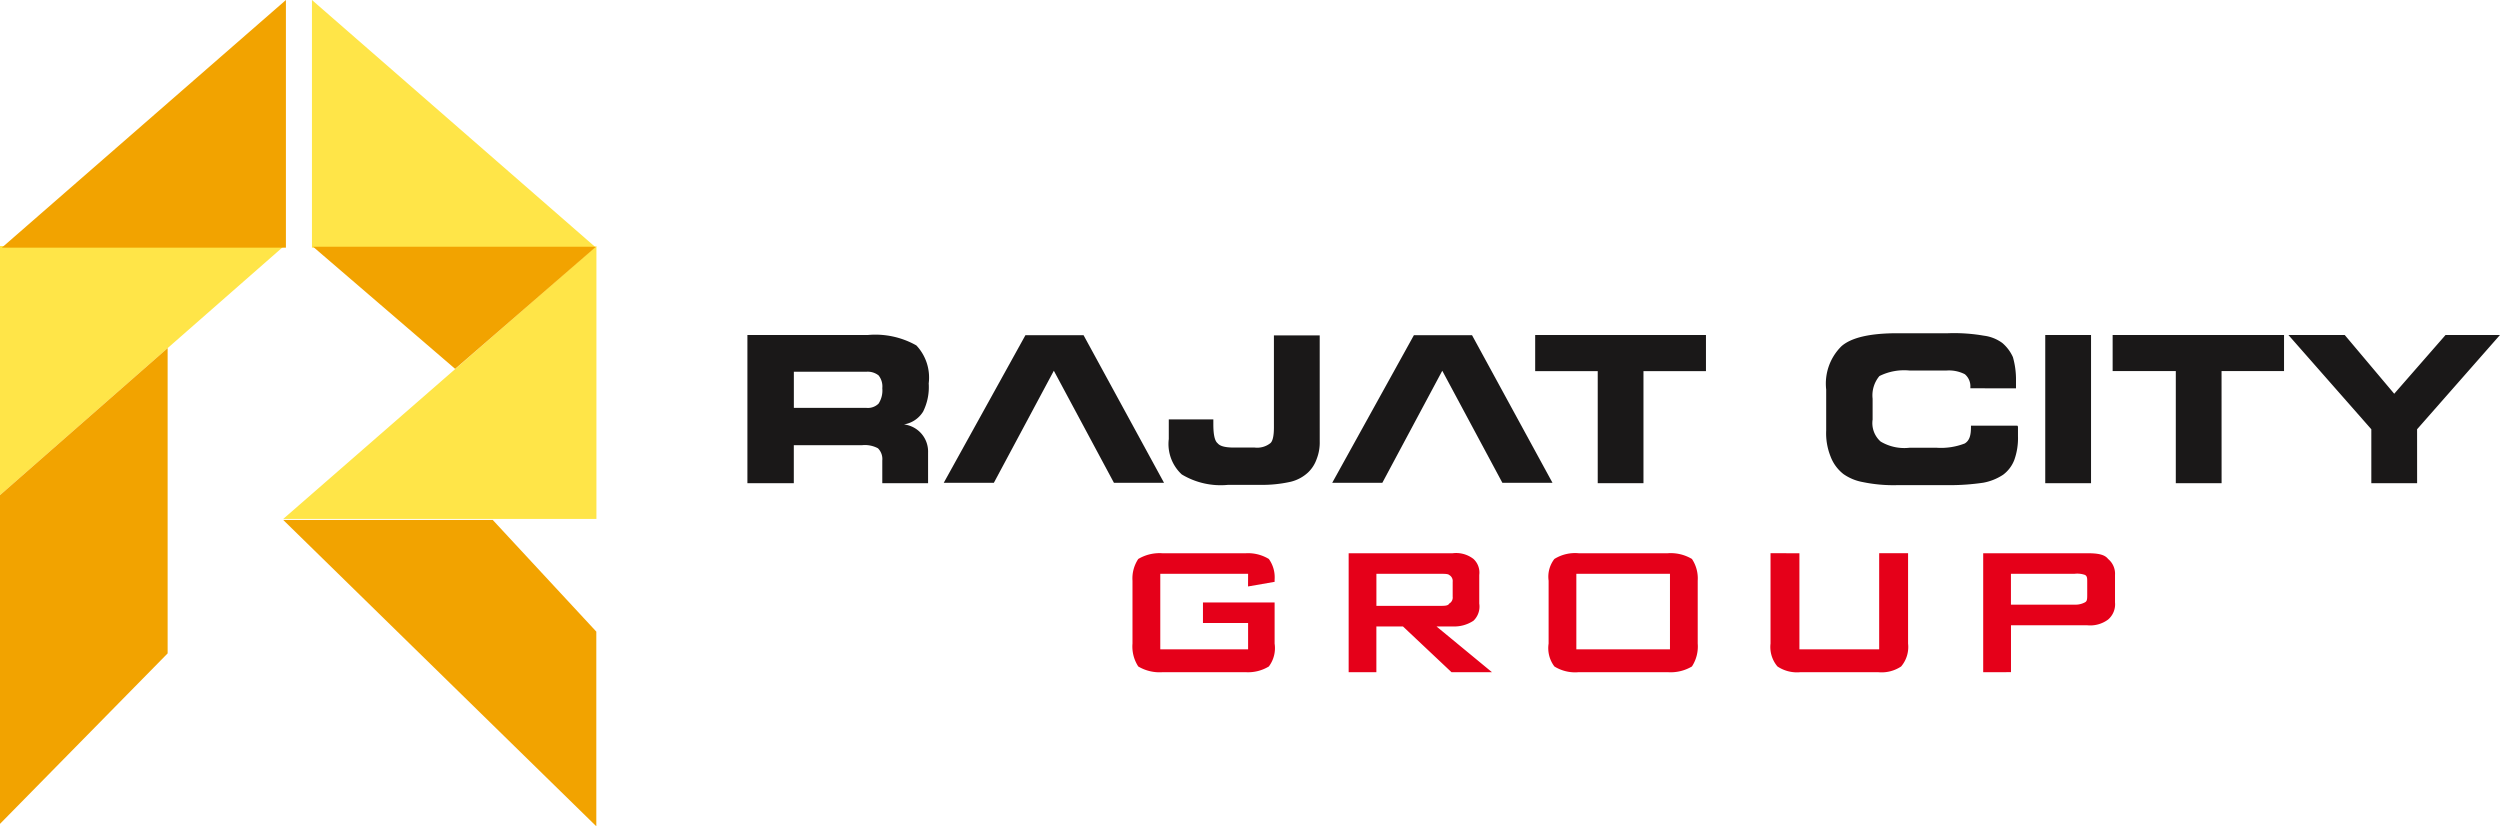
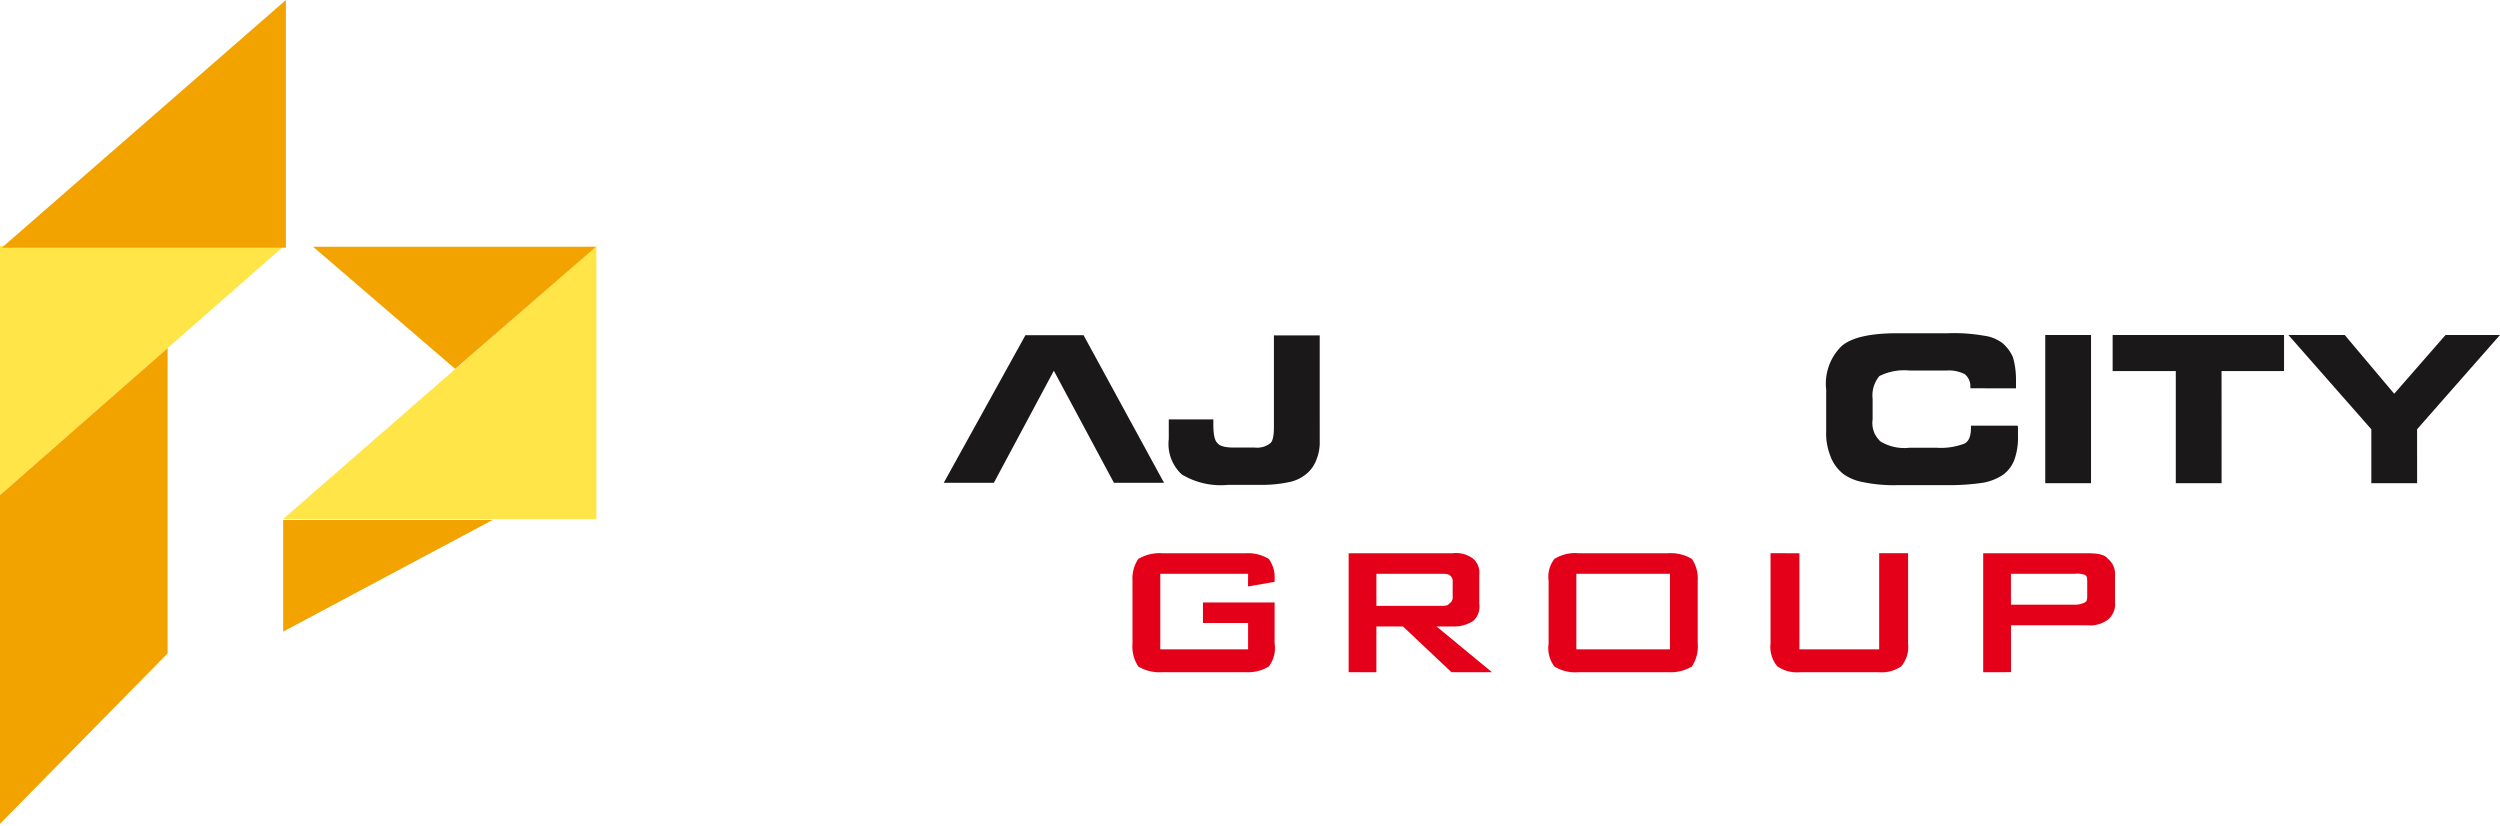
<svg xmlns="http://www.w3.org/2000/svg" width="162.271" height="53.633" viewBox="0 0 162.271 53.633">
  <g id="Group_2464" data-name="Group 2464" transform="translate(-170.852 -139.966)">
-     <path id="Path_8940" data-name="Path 8940" d="M131.109,320.106a5.406,5.406,0,0,1,3.173.676,3.044,3.044,0,0,1,.8,2.464,3.579,3.579,0,0,1-.362,1.828,1.8,1.8,0,0,1-1.245.835,1.773,1.773,0,0,1,1.566,1.828v1.987h-2.972v-1.471a.986.986,0,0,0-.281-.795,1.793,1.793,0,0,0-1.044-.2h-4.418v2.464h-3.012v-9.617Zm-.08,2.384h-4.7v2.344h4.7a.988.988,0,0,0,.8-.278,1.57,1.57,0,0,0,.241-.994,1.154,1.154,0,0,0-.241-.834A1.138,1.138,0,0,0,131.028,322.49Z" transform="translate(96.051 -158.394)" fill="#1a1818" fill-rule="evenodd" />
    <path id="Path_8941" data-name="Path 8941" d="M165.578,329.723h-3.253l5.3-9.577H171.4l5.221,9.577H173.37l-3.9-7.272Z" transform="translate(69.785 -158.421)" fill="#1a1818" fill-rule="evenodd" />
    <path id="Path_8942" data-name="Path 8942" d="M216.828,327.055a2.911,2.911,0,0,1-.2,1.152,2.2,2.2,0,0,1-.562.874,2.538,2.538,0,0,1-1.124.6,8.436,8.436,0,0,1-2.008.2h-2.048a4.9,4.9,0,0,1-3.012-.676,2.69,2.69,0,0,1-.843-2.3v-1.272h2.892v.318c0,.636.08,1.073.281,1.232.161.2.522.278,1.085.278h1.325a1.378,1.378,0,0,0,1-.278c.16-.119.241-.477.241-1.033V320.18h2.972Z" transform="translate(39.685 -158.444)" fill="#1a1818" fill-rule="evenodd" />
-     <path id="Path_8943" data-name="Path 8943" d="M286.869,329.723H283.9V322.45H279.84v-2.345h11.085v2.345h-4.056Z" transform="translate(-9.342 -158.394)" fill="#1a1818" fill-rule="evenodd" />
    <path id="Path_8944" data-name="Path 8944" d="M376.021,329.477h-2.972v-3.5l-5.382-6.12h3.655l3.213,3.815,3.333-3.815H381.4l-5.381,6.12Zm-12.691,0h-2.972V322.2h-4.1V319.86h11.125V322.2h-4.056Zm-8.474,0h-2.972V319.86h2.972Zm-7.832-6.16v-.079a1.023,1.023,0,0,0-.361-.835,2.28,2.28,0,0,0-1.205-.238h-2.37a3.609,3.609,0,0,0-1.968.358,1.951,1.951,0,0,0-.442,1.471v1.351a1.6,1.6,0,0,0,.522,1.43,3,3,0,0,0,1.887.4h1.727a4.242,4.242,0,0,0,1.848-.278c.321-.2.4-.556.4-1.073v-.079h3.012a.139.139,0,0,1,.04.079v.6a4.2,4.2,0,0,1-.241,1.55,2.171,2.171,0,0,1-.723.954,3.461,3.461,0,0,1-1.285.517,14.807,14.807,0,0,1-2.289.159h-3.293a9.794,9.794,0,0,1-2.249-.2,3.171,3.171,0,0,1-1.245-.516,2.616,2.616,0,0,1-.843-1.152,4.035,4.035,0,0,1-.281-1.669V323.4a3.406,3.406,0,0,1,1-2.821q.964-.835,3.615-.835h3.293a11.224,11.224,0,0,1,2.329.159,2.552,2.552,0,0,1,1.2.477,2.611,2.611,0,0,1,.683.914,5.3,5.3,0,0,1,.2,1.51v.516Z" transform="translate(-48.278 -158.148)" fill="#1a1818" fill-rule="evenodd" />
-     <path id="Path_8945" data-name="Path 8945" d="M242.767,329.723h-3.253l5.3-9.577h3.775l5.221,9.577h-3.253l-3.9-7.272Z" transform="translate(17.811 -158.421)" fill="#1a1818" fill-rule="evenodd" />
    <g id="Group_2463" data-name="Group 2463" transform="translate(170.852 139.966)">
-       <path id="Path_8946" data-name="Path 8946" d="M300.164,156.04V139.966L318.6,156.04Z" transform="translate(-279.916 -139.966)" fill="#ffe548" fill-rule="evenodd" />
      <path id="Path_8947" data-name="Path 8947" d="M314.793,206.547H294.467l20.326-17.72Z" transform="translate(-276.08 -172.866)" fill="#ffe548" fill-rule="evenodd" />
      <path id="Path_8948" data-name="Path 8948" d="M238.18,188.847v16.17l18.437-16.17Z" transform="translate(-238.18 -172.879)" fill="#ffe548" fill-rule="evenodd" />
      <path id="Path_8949" data-name="Path 8949" d="M300.393,189l9.219,7.925L318.754,189Z" transform="translate(-280.07 -172.983)" fill="#f2a300" fill-rule="evenodd" />
-       <path id="Path_8950" data-name="Path 8950" d="M308.046,243.271h-13.6l20.326,19.888V250.523Z" transform="translate(-276.066 -209.525)" fill="#f2a300" fill-rule="evenodd" />
+       <path id="Path_8950" data-name="Path 8950" d="M308.046,243.271h-13.6V250.523Z" transform="translate(-276.066 -209.525)" fill="#f2a300" fill-rule="evenodd" />
      <path id="Path_8951" data-name="Path 8951" d="M256.985,156.04V139.966L238.548,156.04Z" transform="translate(-238.427 -139.966)" fill="#f2a300" fill-rule="evenodd" />
      <path id="Path_8952" data-name="Path 8952" d="M238.18,240.015V218.677l10.881-9.543v19.815Z" transform="translate(-238.18 -186.539)" fill="#f2a300" fill-rule="evenodd" />
    </g>
    <path id="Path_8953" data-name="Path 8953" d="M255.044,371.185v-7.72H261.8c.675,0,1.125.074,1.35.371a1.24,1.24,0,0,1,.45,1.039v1.782a1.3,1.3,0,0,1-.45,1.113,1.946,1.946,0,0,1-1.35.371h-4.952v3.043Zm5.927-6.384h-4.126v2h4.126a1.281,1.281,0,0,0,.675-.148c.15-.074.15-.223.15-.52v-.817c0-.222,0-.371-.15-.445A1.491,1.491,0,0,0,260.971,364.8Zm-17.856-1.336V369.7h5.177v-6.236h1.876v5.865a1.957,1.957,0,0,1-.45,1.485,2.285,2.285,0,0,1-1.5.371H243.19a2.284,2.284,0,0,1-1.5-.371,1.957,1.957,0,0,1-.45-1.485v-5.865ZM228.636,369.7h6.077v-4.9h-6.077Zm-1.8-4.454a1.879,1.879,0,0,1,.375-1.41,2.541,2.541,0,0,1,1.576-.371h5.777a2.7,2.7,0,0,1,1.575.371,2.276,2.276,0,0,1,.375,1.41v4.083a2.373,2.373,0,0,1-.375,1.485,2.707,2.707,0,0,1-1.575.371h-5.777a2.544,2.544,0,0,1-1.576-.371,1.973,1.973,0,0,1-.375-1.485Zm-12.979,5.939v-7.72h6.752a1.835,1.835,0,0,1,1.35.371,1.2,1.2,0,0,1,.375,1.039v1.856a1.27,1.27,0,0,1-.375,1.114,2.247,2.247,0,0,1-1.35.371h-1.051l3.6,2.969h-2.626l-3.151-2.969h-1.725v2.969Zm5.927-6.384h-4.126v2.079h4.126c.3,0,.525,0,.6-.148a.447.447,0,0,0,.225-.445v-.965a.447.447,0,0,0-.225-.445C220.308,364.8,220.083,364.8,219.783,364.8Zm-12.454,0h-5.7v4.9h5.7v-1.707H204.4v-1.336h4.651v2.672a1.975,1.975,0,0,1-.375,1.485,2.6,2.6,0,0,1-1.5.371h-5.4a2.708,2.708,0,0,1-1.575-.371,2.373,2.373,0,0,1-.375-1.485v-4.083a2.277,2.277,0,0,1,.375-1.41,2.705,2.705,0,0,1,1.575-.371h5.4a2.6,2.6,0,0,1,1.5.371,2.036,2.036,0,0,1,.375,1.336v.148l-1.725.3Z" transform="translate(44.534 -187.589)" fill="#e50019" fill-rule="evenodd" />
  </g>
</svg>